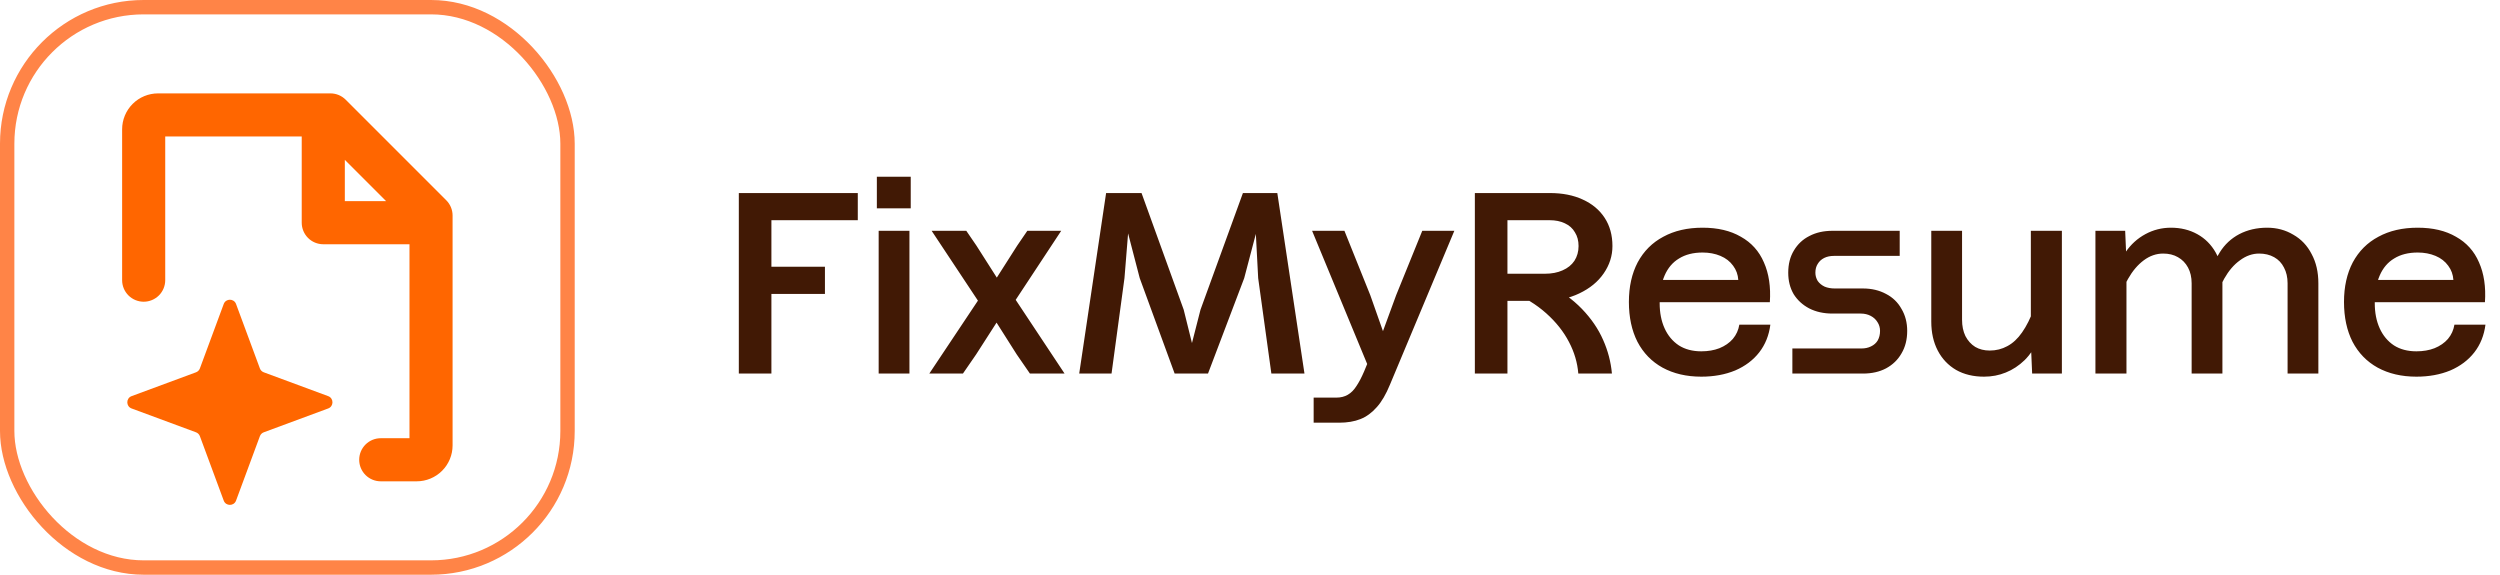
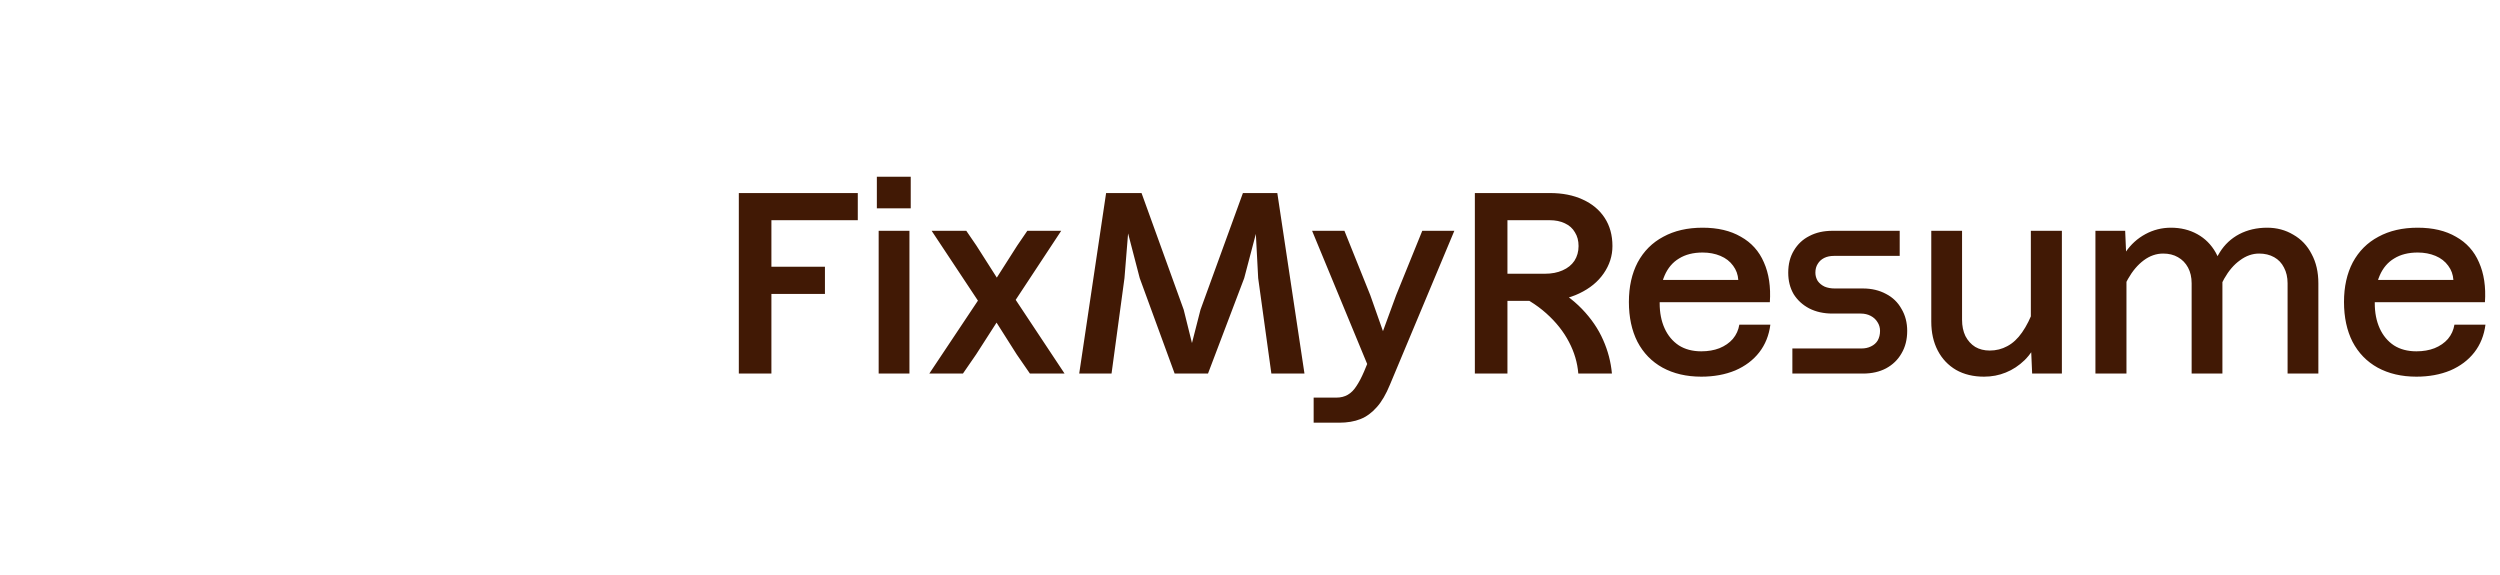
<svg xmlns="http://www.w3.org/2000/svg" fill="none" height="40" viewBox="0 0 174 40" width="174">
  <g clip-path="url(#clip0_87_978)">
    <g filter="url(#filter0_ddii_87_978)">
-       <rect fill="url(#paint0_linear_87_978)" height="40" rx="10" width="40" />
-     </g>
+       </g>
    <path d="M31.061 13.94L24.061 6.94C23.922 6.801 23.756 6.69 23.574 6.614C23.392 6.539 23.197 6.5 23 6.5H11C10.337 6.5 9.701 6.763 9.232 7.232C8.763 7.701 8.5 8.337 8.5 9V19.5C8.5 19.898 8.658 20.279 8.939 20.561C9.221 20.842 9.602 21 10 21C10.398 21 10.779 20.842 11.061 20.561C11.342 20.279 11.5 19.898 11.5 19.5V9.5H21V15.5C21 15.898 21.158 16.279 21.439 16.561C21.721 16.842 22.102 17 22.5 17H28.5V30.5H26.5C26.102 30.5 25.721 30.658 25.439 30.939C25.158 31.221 25 31.602 25 32C25 32.398 25.158 32.779 25.439 33.061C25.721 33.342 26.102 33.5 26.5 33.5H29C29.663 33.5 30.299 33.237 30.768 32.768C31.237 32.299 31.5 31.663 31.5 31V15C31.5 14.602 31.342 14.221 31.061 13.94ZM24 11.125L26.875 14H24V11.125Z" fill="#FF6600" />
-     <path d="M15.571 21.159C15.719 20.761 16.282 20.761 16.429 21.159L18.088 25.642C18.134 25.767 18.233 25.866 18.358 25.912L22.841 27.571C23.239 27.718 23.239 28.282 22.841 28.429L18.358 30.088C18.233 30.134 18.134 30.233 18.088 30.358L16.429 34.841C16.282 35.239 15.719 35.239 15.571 34.841L13.912 30.358C13.866 30.233 13.767 30.134 13.642 30.088L9.159 28.429C8.761 28.282 8.761 27.718 9.159 27.571L13.642 25.912C13.767 25.866 13.866 25.767 13.912 25.642L15.571 21.159Z" fill="#FF6600" />
  </g>
-   <rect height="39" rx="9.5" stroke="#FF8447" width="39" x="0.5" y="0.5" />
  <path d="M51.422 13.436H59.702V15.326H53.69V18.566H57.416V20.456H53.69V26H51.422V13.436ZM61.155 16.064H63.297V26H61.155V16.064ZM61.155 24.254H63.297V26H61.155V24.254ZM61.155 16.064H63.297V17.81H61.155V16.064ZM61.029 12.302H63.387V14.498H61.029V12.302ZM74.094 26H71.682L70.764 24.668L69.36 22.454L67.938 24.668L67.02 26H64.68L68.064 20.924L64.842 16.064H67.254L67.956 17.09L69.378 19.322L70.8 17.09L71.502 16.064H73.86L70.692 20.87L74.094 26ZM76.985 13.436H79.451L82.385 21.554L82.961 23.876L83.555 21.554L86.507 13.436H88.901L90.791 26H88.487L87.569 19.358L87.407 16.28L86.597 19.358L84.077 26H81.755L79.325 19.358L78.515 16.244L78.263 19.358L77.363 26H75.113L76.985 13.436ZM96.254 23.048L97.172 20.546L98.99 16.064H101.222L96.74 26.774C96.464 27.446 96.158 27.968 95.822 28.34C95.486 28.724 95.108 29 94.688 29.168C94.268 29.336 93.77 29.42 93.194 29.42H91.43V27.674H93.014C93.314 27.674 93.578 27.608 93.806 27.476C94.034 27.344 94.232 27.146 94.4 26.882C94.58 26.618 94.76 26.276 94.94 25.856L95.156 25.334L91.322 16.064H93.572L95.372 20.546L96.254 23.048ZM104.288 19.052H107.528C107.996 19.052 108.404 18.974 108.752 18.818C109.112 18.662 109.388 18.44 109.58 18.152C109.772 17.852 109.868 17.51 109.868 17.126C109.868 16.754 109.784 16.436 109.616 16.172C109.46 15.896 109.226 15.686 108.914 15.542C108.614 15.398 108.26 15.326 107.852 15.326H104.288V13.436H107.87C108.746 13.436 109.508 13.586 110.156 13.886C110.816 14.186 111.326 14.612 111.686 15.164C112.046 15.716 112.226 16.37 112.226 17.126C112.226 17.81 112.022 18.446 111.614 19.034C111.218 19.61 110.654 20.072 109.922 20.42C109.202 20.768 108.368 20.942 107.42 20.942H104.288V19.052ZM102.65 13.436H104.918V26H102.65V13.436ZM109.85 26C109.79 25.244 109.574 24.512 109.202 23.804C108.83 23.084 108.302 22.418 107.618 21.806C106.934 21.194 106.112 20.69 105.152 20.294L107.672 19.754C108.644 20.246 109.454 20.828 110.102 21.5C110.75 22.172 111.242 22.892 111.578 23.66C111.914 24.416 112.118 25.196 112.19 26H109.85ZM118.411 26.216C117.379 26.216 116.479 26.006 115.711 25.586C114.955 25.166 114.373 24.566 113.965 23.786C113.569 23.006 113.371 22.082 113.371 21.014C113.371 19.958 113.575 19.04 113.983 18.26C114.403 17.48 114.997 16.886 115.765 16.478C116.533 16.058 117.445 15.848 118.501 15.848C119.557 15.848 120.445 16.058 121.165 16.478C121.897 16.886 122.431 17.48 122.767 18.26C123.115 19.04 123.253 19.964 123.181 21.032H115.081L115.099 19.484H120.985C120.961 19.112 120.841 18.782 120.625 18.494C120.409 18.194 120.115 17.966 119.743 17.81C119.371 17.654 118.957 17.576 118.501 17.576C117.853 17.576 117.307 17.714 116.863 17.99C116.419 18.254 116.083 18.65 115.855 19.178C115.627 19.706 115.513 20.348 115.513 21.104C115.513 21.764 115.627 22.346 115.855 22.85C116.083 23.354 116.413 23.75 116.845 24.038C117.277 24.314 117.799 24.452 118.411 24.452C118.879 24.452 119.299 24.38 119.671 24.236C120.055 24.08 120.367 23.864 120.607 23.588C120.847 23.3 120.997 22.97 121.057 22.598H123.217C123.121 23.342 122.863 23.984 122.443 24.524C122.023 25.064 121.465 25.484 120.769 25.784C120.073 26.072 119.287 26.216 118.411 26.216ZM124.749 24.254H129.555C129.807 24.254 130.029 24.206 130.221 24.11C130.425 24.014 130.581 23.876 130.689 23.696C130.797 23.504 130.851 23.282 130.851 23.03C130.851 22.802 130.791 22.598 130.671 22.418C130.563 22.238 130.407 22.094 130.203 21.986C129.999 21.878 129.765 21.824 129.501 21.824H127.539C126.927 21.824 126.387 21.704 125.919 21.464C125.463 21.224 125.103 20.894 124.839 20.474C124.587 20.042 124.461 19.544 124.461 18.98C124.461 18.38 124.593 17.864 124.857 17.432C125.121 16.988 125.481 16.652 125.937 16.424C126.393 16.184 126.927 16.064 127.539 16.064H132.219V17.81H127.647C127.383 17.81 127.155 17.858 126.963 17.954C126.771 18.05 126.621 18.188 126.513 18.368C126.405 18.536 126.351 18.74 126.351 18.98C126.351 19.184 126.405 19.376 126.513 19.556C126.633 19.724 126.795 19.856 126.999 19.952C127.203 20.036 127.437 20.078 127.701 20.078H129.663C130.263 20.078 130.797 20.204 131.265 20.456C131.733 20.696 132.093 21.044 132.345 21.5C132.609 21.944 132.741 22.454 132.741 23.03C132.741 23.63 132.609 24.152 132.345 24.596C132.093 25.04 131.733 25.388 131.265 25.64C130.809 25.88 130.275 26 129.663 26H124.749V24.254ZM136.559 22.256C136.559 22.688 136.637 23.066 136.793 23.39C136.961 23.714 137.189 23.966 137.477 24.146C137.765 24.314 138.101 24.398 138.485 24.398C138.929 24.398 139.337 24.296 139.709 24.092C140.093 23.888 140.435 23.57 140.735 23.138C141.047 22.694 141.323 22.142 141.563 21.482L141.905 23.606C141.641 24.182 141.311 24.668 140.915 25.064C140.519 25.448 140.081 25.736 139.601 25.928C139.133 26.12 138.629 26.216 138.089 26.216C137.345 26.216 136.697 26.06 136.145 25.748C135.593 25.424 135.167 24.974 134.867 24.398C134.567 23.822 134.417 23.15 134.417 22.382V16.064H136.559V22.256ZM143.507 26H141.437L141.347 23.894V16.064H143.507V26ZM159.216 19.718C159.216 19.298 159.132 18.932 158.964 18.62C158.808 18.308 158.58 18.068 158.28 17.9C157.98 17.732 157.632 17.648 157.236 17.648C156.768 17.648 156.324 17.804 155.904 18.116C155.484 18.416 155.118 18.842 154.806 19.394C154.494 19.946 154.254 20.57 154.086 21.266L153.888 19.376C153.96 18.692 154.164 18.086 154.5 17.558C154.836 17.018 155.286 16.598 155.85 16.298C156.426 15.998 157.074 15.848 157.794 15.848C158.466 15.848 159.072 16.01 159.612 16.334C160.164 16.646 160.59 17.096 160.89 17.684C161.202 18.26 161.358 18.938 161.358 19.718V26H159.216V19.718ZM145.842 16.064H147.912L148.002 18.17V26H145.842V16.064ZM152.538 19.718C152.538 19.298 152.454 18.932 152.286 18.62C152.118 18.308 151.884 18.068 151.584 17.9C151.296 17.732 150.954 17.648 150.558 17.648C150.078 17.648 149.628 17.804 149.208 18.116C148.788 18.428 148.422 18.86 148.11 19.412C147.798 19.952 147.558 20.57 147.39 21.266L147.318 19.304C147.378 18.656 147.588 18.068 147.948 17.54C148.308 17.012 148.764 16.598 149.316 16.298C149.868 15.998 150.462 15.848 151.098 15.848C151.782 15.848 152.394 15.998 152.934 16.298C153.474 16.598 153.9 17.024 154.212 17.576C154.524 18.128 154.68 18.77 154.68 19.502V26H152.538V19.718ZM168.182 26.216C167.15 26.216 166.25 26.006 165.482 25.586C164.726 25.166 164.144 24.566 163.736 23.786C163.34 23.006 163.142 22.082 163.142 21.014C163.142 19.958 163.346 19.04 163.754 18.26C164.174 17.48 164.768 16.886 165.536 16.478C166.304 16.058 167.216 15.848 168.272 15.848C169.328 15.848 170.216 16.058 170.936 16.478C171.668 16.886 172.202 17.48 172.538 18.26C172.886 19.04 173.024 19.964 172.952 21.032H164.852L164.87 19.484H170.756C170.732 19.112 170.612 18.782 170.396 18.494C170.18 18.194 169.886 17.966 169.514 17.81C169.142 17.654 168.728 17.576 168.272 17.576C167.624 17.576 167.078 17.714 166.634 17.99C166.19 18.254 165.854 18.65 165.626 19.178C165.398 19.706 165.284 20.348 165.284 21.104C165.284 21.764 165.398 22.346 165.626 22.85C165.854 23.354 166.184 23.75 166.616 24.038C167.048 24.314 167.57 24.452 168.182 24.452C168.65 24.452 169.07 24.38 169.442 24.236C169.826 24.08 170.138 23.864 170.378 23.588C170.618 23.3 170.768 22.97 170.828 22.598H172.988C172.892 23.342 172.634 23.984 172.214 24.524C171.794 25.064 171.236 25.484 170.54 25.784C169.844 26.072 169.058 26.216 168.182 26.216Z" fill="#411905" />
  <defs>
    <filter color-interpolation-filters="sRGB" filterunits="userSpaceOnUse" height="56" id="filter0_ddii_87_978" width="56" x="-8" y="-4">
      <feflood flood-opacity="0" result="BackgroundImageFix" />
      <fecolormatrix in="SourceAlpha" result="hardAlpha" type="matrix" values="0 0 0 0 0 0 0 0 0 0 0 0 0 0 0 0 0 0 127 0" />
      <femorphology in="SourceAlpha" operator="erode" radius="2" result="effect1_dropShadow_87_978" />
      <feoffset dy="4" />
      <fegaussianblur stddeviation="5" />
      <fecomposite in2="hardAlpha" operator="out" />
      <fecolormatrix type="matrix" values="0 0 0 0 0 0 0 0 0 0 0 0 0 0 0 0 0 0 0.05 0" />
      <feblend in2="BackgroundImageFix" mode="normal" result="effect1_dropShadow_87_978" />
      <fecolormatrix in="SourceAlpha" result="hardAlpha" type="matrix" values="0 0 0 0 0 0 0 0 0 0 0 0 0 0 0 0 0 0 127 0" />
      <femorphology in="SourceAlpha" operator="erode" radius="1" result="effect2_dropShadow_87_978" />
      <feoffset dy="2" />
      <fegaussianblur stddeviation="1" />
      <fecomposite in2="hardAlpha" operator="out" />
      <fecolormatrix type="matrix" values="0 0 0 0 0 0 0 0 0 0 0 0 0 0 0 0 0 0 0.1 0" />
      <feblend in2="effect1_dropShadow_87_978" mode="normal" result="effect2_dropShadow_87_978" />
      <feblend in="SourceGraphic" in2="effect2_dropShadow_87_978" mode="normal" result="shape" />
      <fecolormatrix in="SourceAlpha" result="hardAlpha" type="matrix" values="0 0 0 0 0 0 0 0 0 0 0 0 0 0 0 0 0 0 127 0" />
      <feoffset dy="-1" />
      <fegaussianblur stddeviation="2" />
      <fecomposite in2="hardAlpha" k2="-1" k3="1" operator="arithmetic" />
      <fecolormatrix type="matrix" values="0 0 0 0 0 0 0 0 0 0 0 0 0 0 0 0 0 0 0.05 0" />
      <feblend in2="shape" mode="normal" result="effect3_innerShadow_87_978" />
      <fecolormatrix in="SourceAlpha" result="hardAlpha" type="matrix" values="0 0 0 0 0 0 0 0 0 0 0 0 0 0 0 0 0 0 127 0" />
      <feoffset dy="-3" />
      <fecomposite in2="hardAlpha" k2="-1" k3="1" operator="arithmetic" />
      <fecolormatrix type="matrix" values="0 0 0 0 0.649 0 0 0 0 0.265 0 0 0 0 0.079 0 0 0 1 0" />
      <feblend in2="effect3_innerShadow_87_978" mode="normal" result="effect4_innerShadow_87_978" />
    </filter>
    <lineargradient gradientunits="userSpaceOnUse" id="paint0_linear_87_978" x1="20" x2="20" y1="0" y2="40">
      <stop stop-color="#3E1400" />
      <stop offset="1" stop-color="#A43600" />
    </lineargradient>
    <clippath id="clip0_87_978">
-       <rect fill="white" height="40" rx="10" width="40" />
-     </clippath>
+       </clippath>
  </defs>
</svg>